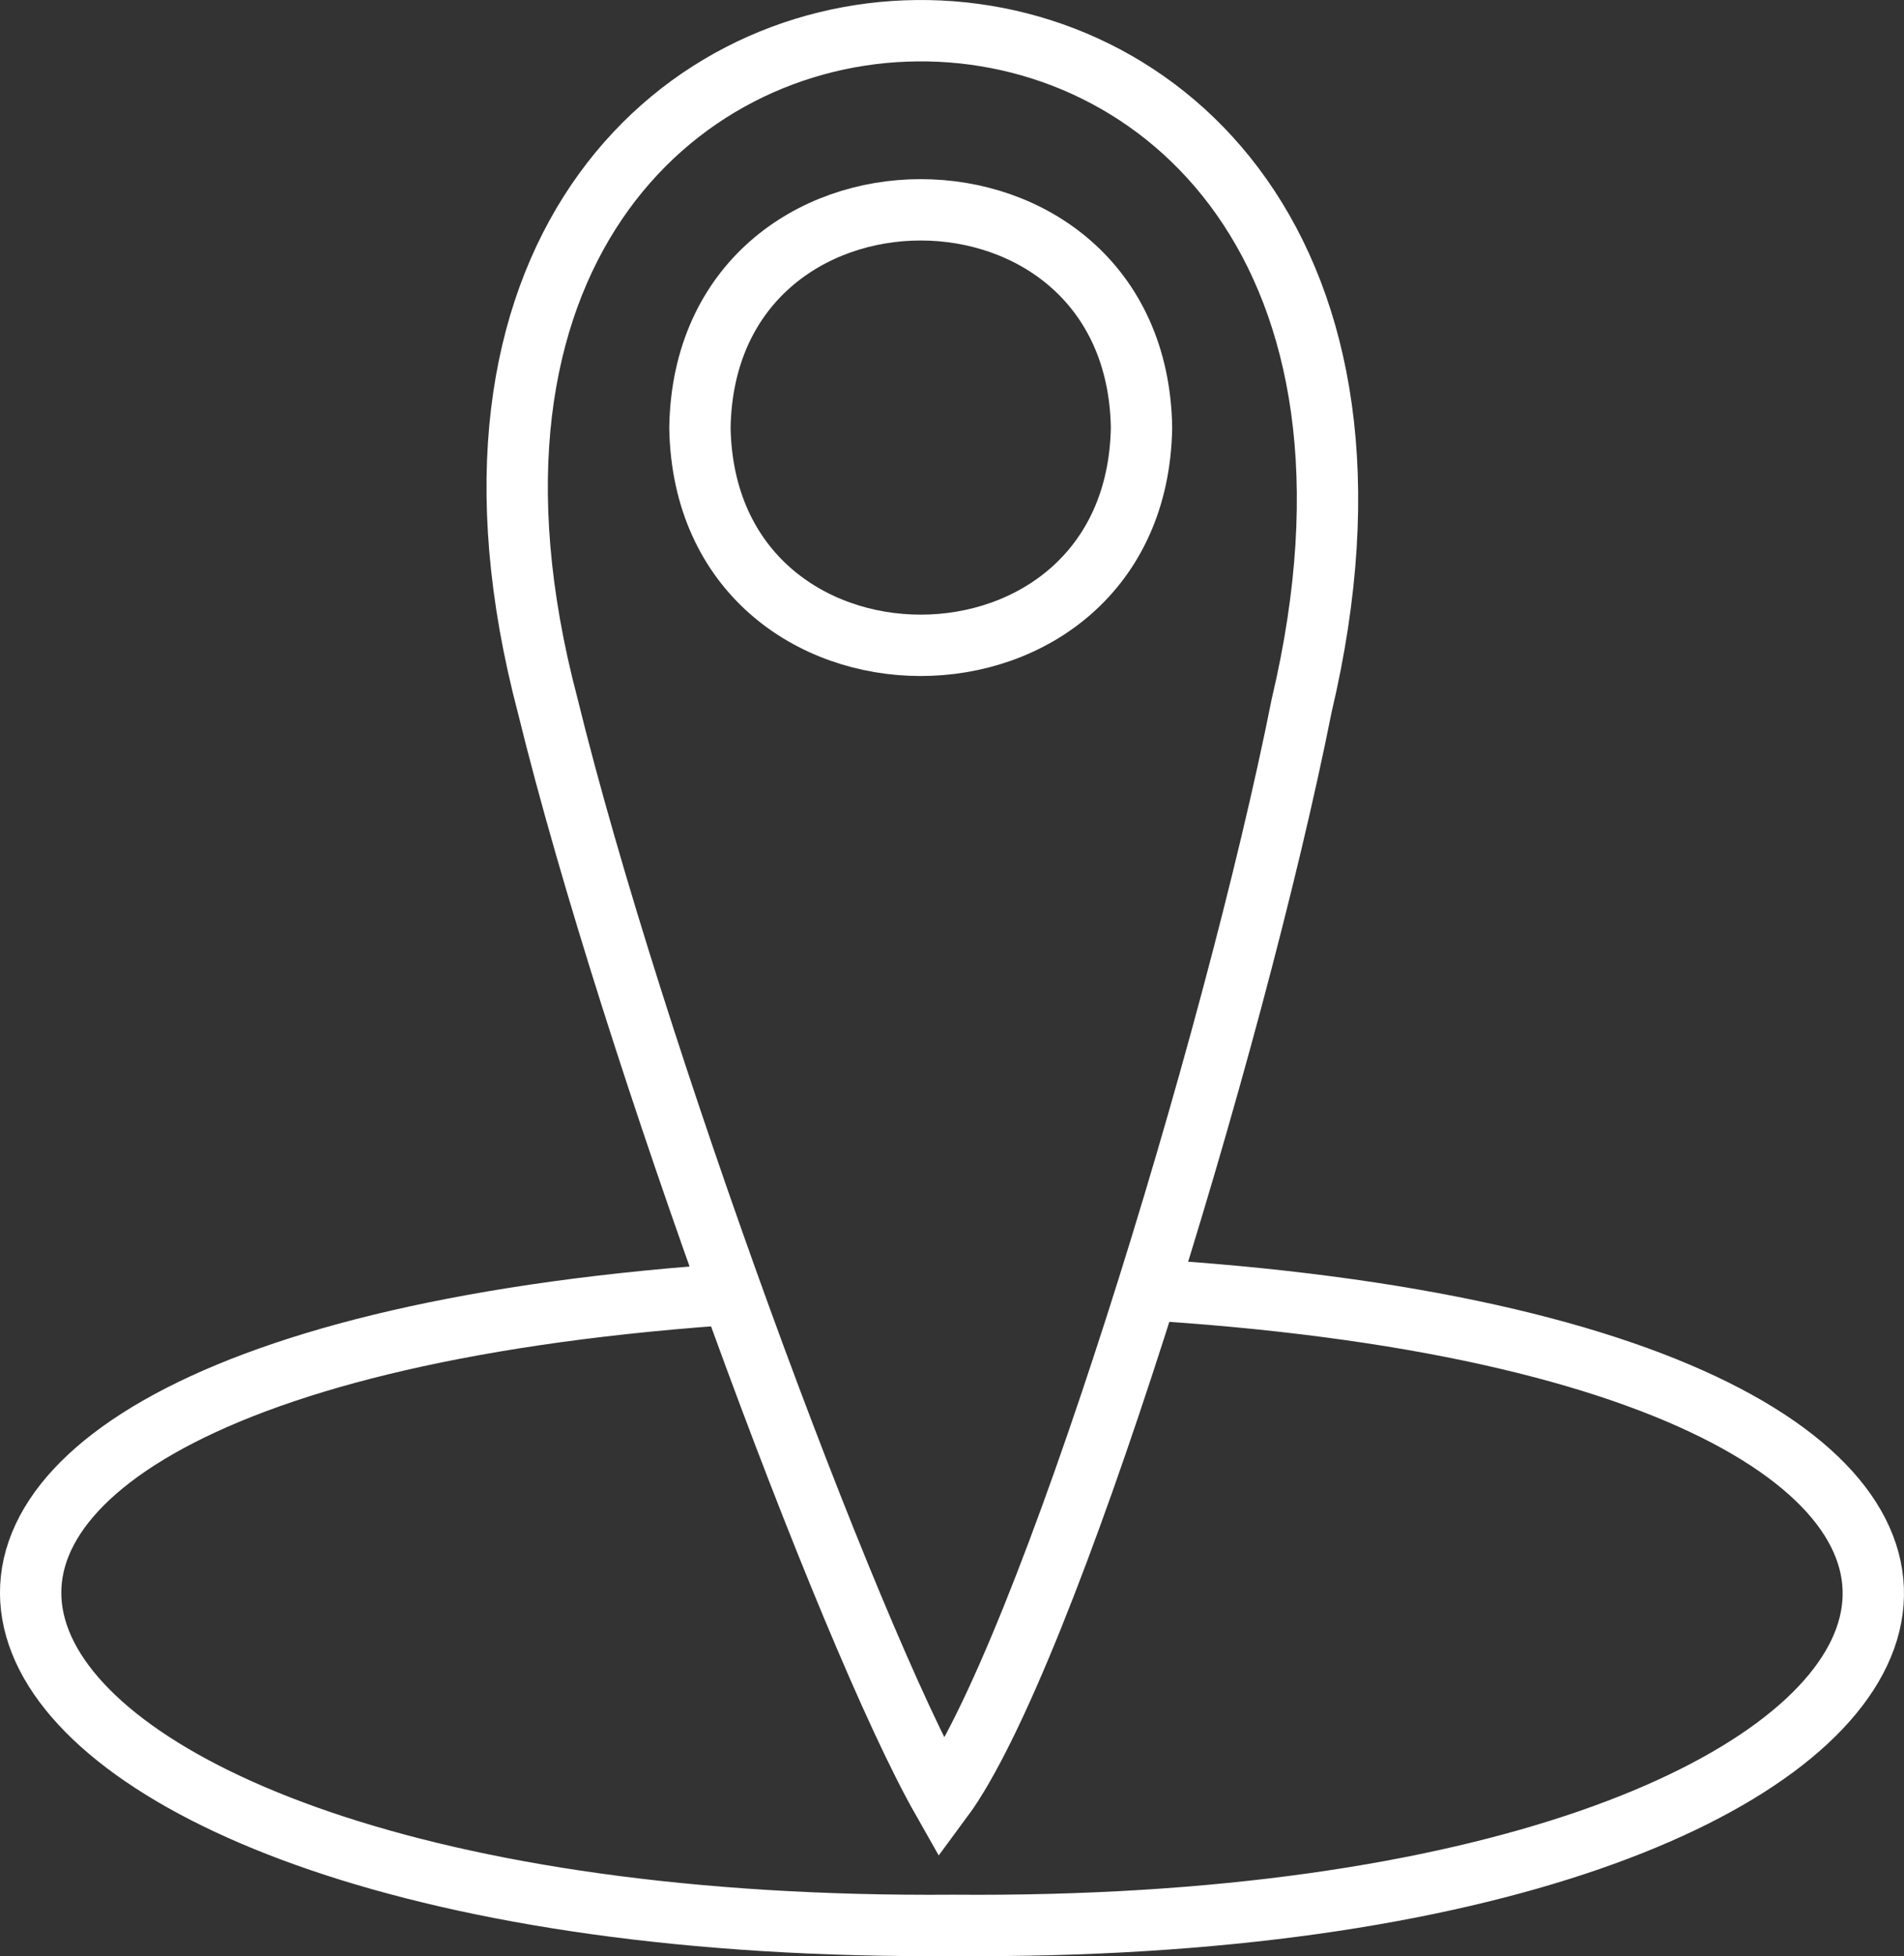
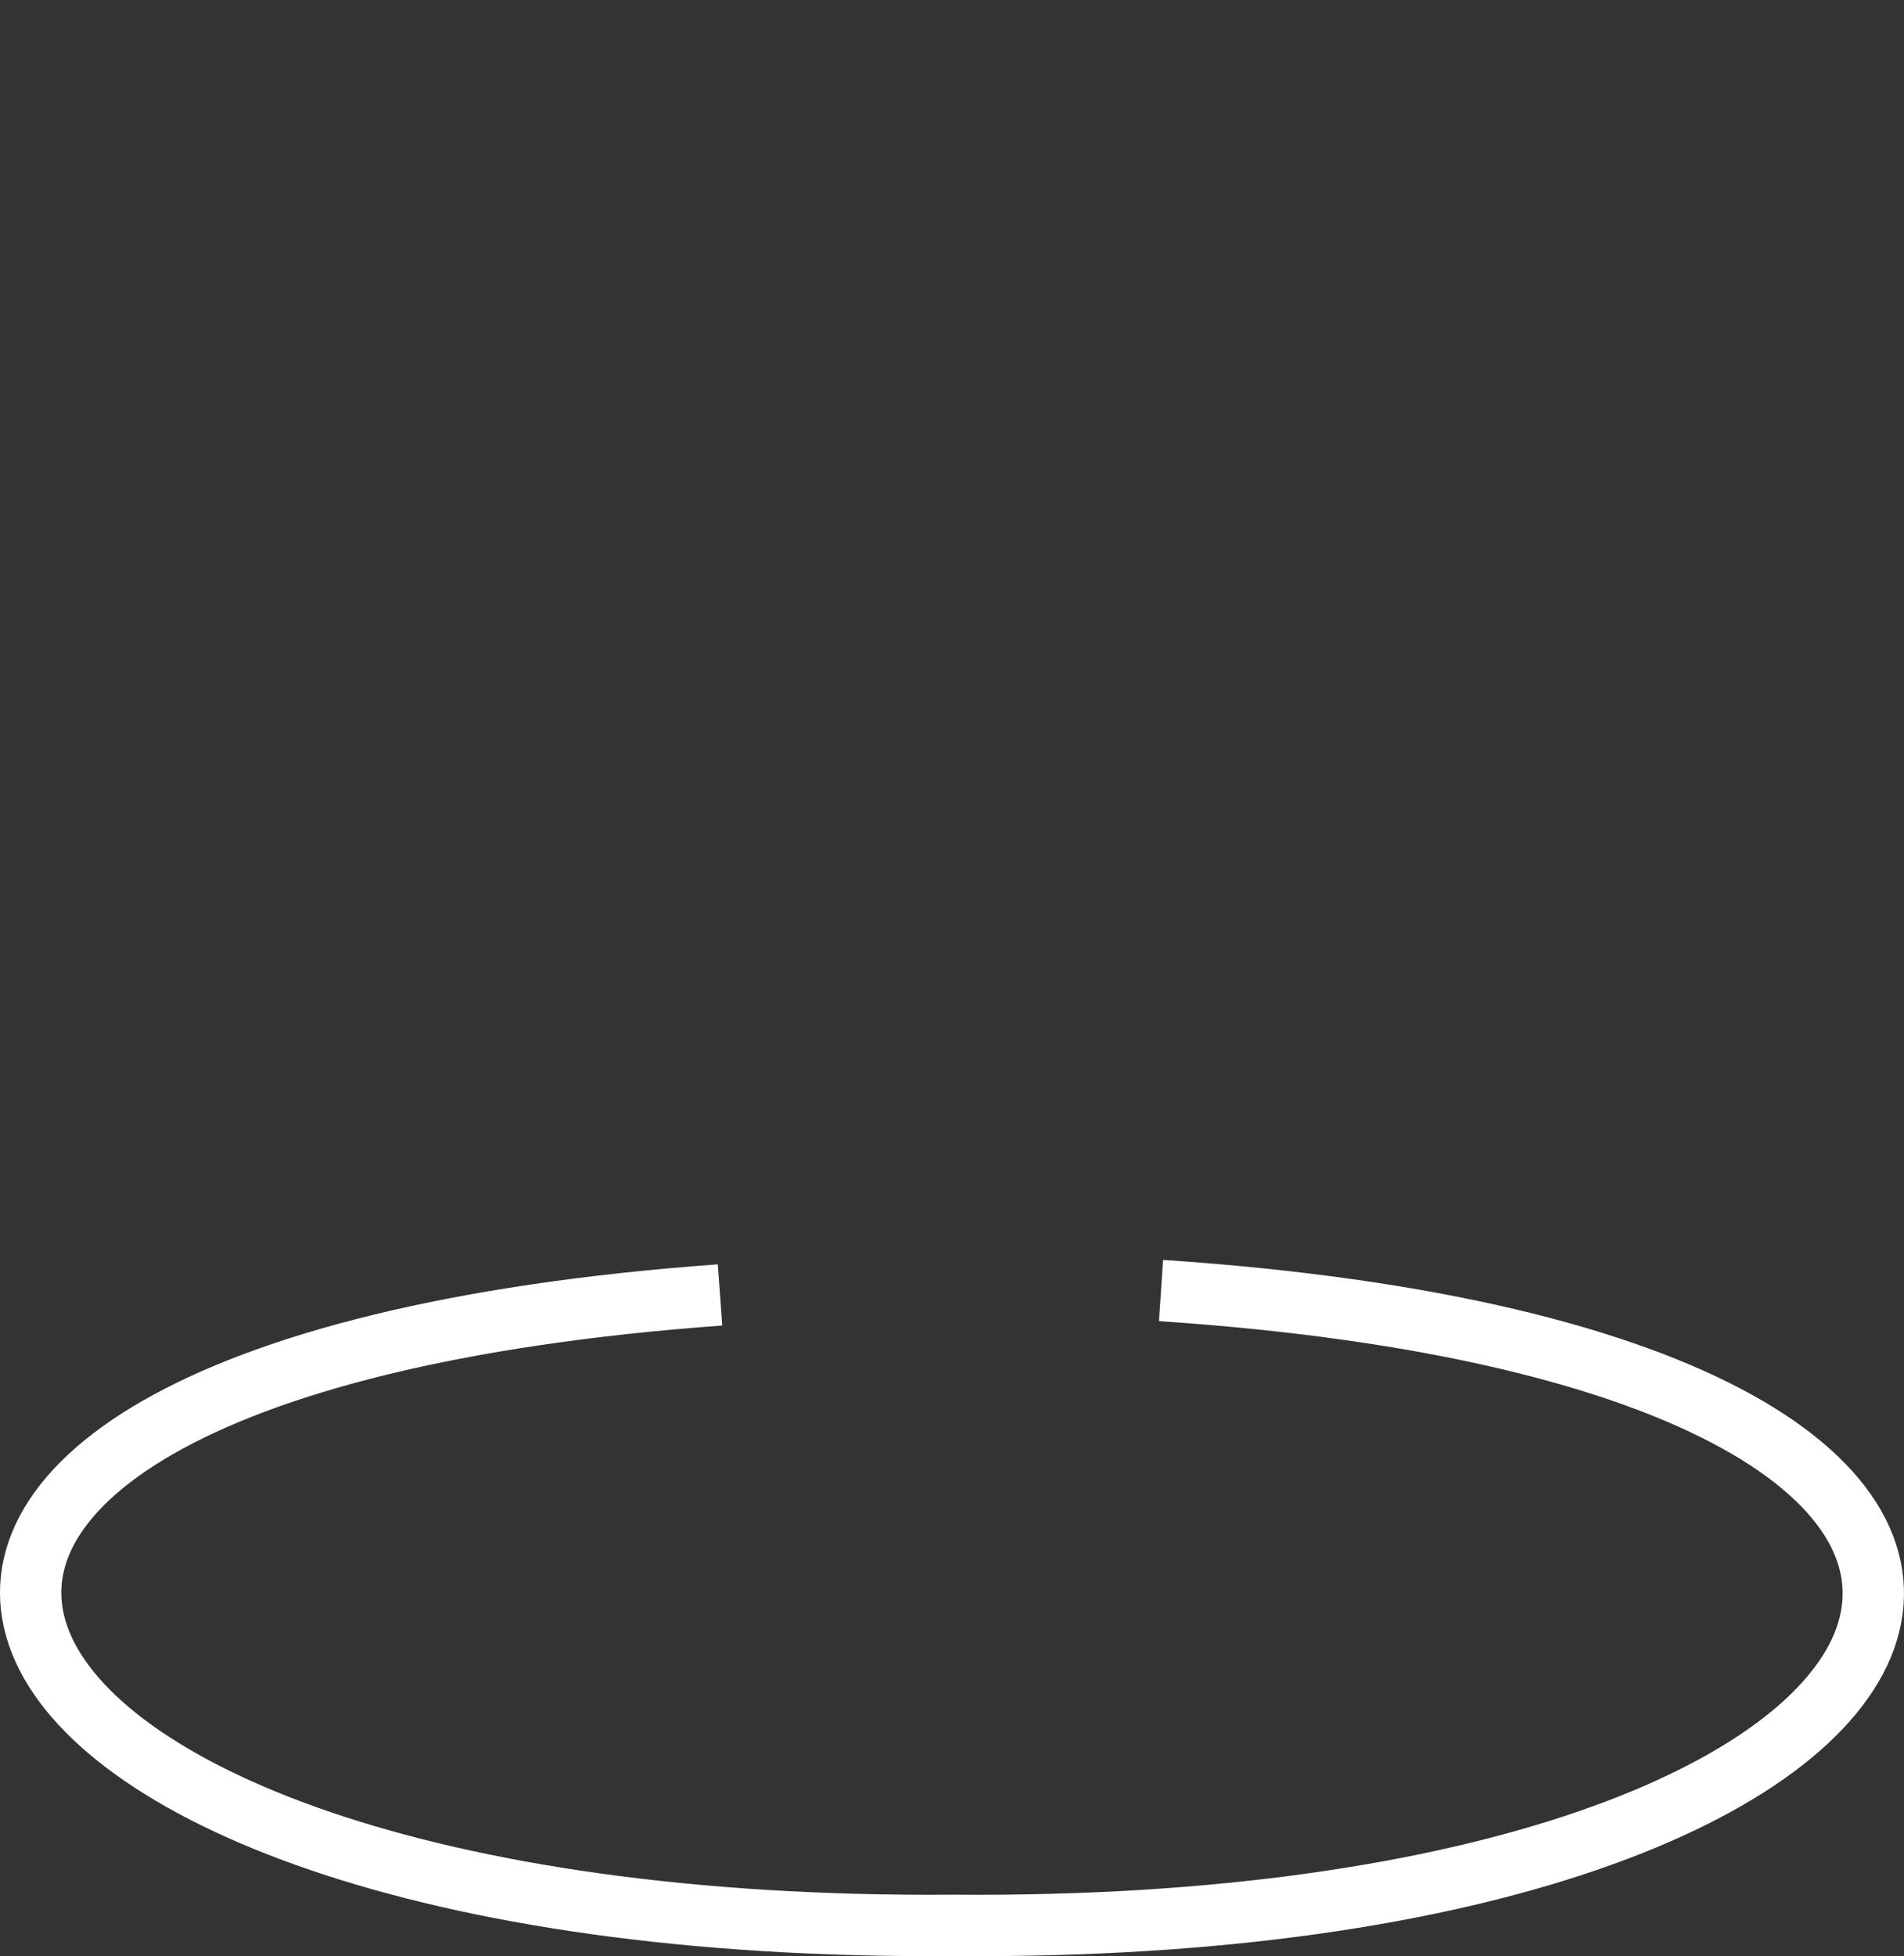
<svg xmlns="http://www.w3.org/2000/svg" id="Calque_2" viewBox="0 0 310.44 318.79">
  <rect x="0" y="0" width="310.44" height="318.79" fill="#333333" stroke="none" />
  <defs>
    <style>.cls-1{fill:none;stroke:#fff;stroke-miterlimit:10;stroke-width:10px;}</style>
  </defs>
  <g id="Calque_1-2">
    <g>
      <path class="cls-1" d="m189.3,210.31c177.05,11.83,140.44,104.88-33.9,103.46-172.37,1.34-211.75-90.14-38-102.74" />
-       <path class="cls-1" d="m212.22,115.03c-10.94,55.08-41.72,155.39-58.61,178.19-15.51-27.34-50.51-122-64.3-178.19-38.34-145.23,158.03-148.17,122.91,0Z" />
-       <path class="cls-1" d="m186.12,69.68c-.81,47.32-71.2,47.31-72,0,.81-47.32,71.2-47.31,72,0Z" />
    </g>
  </g>
</svg>